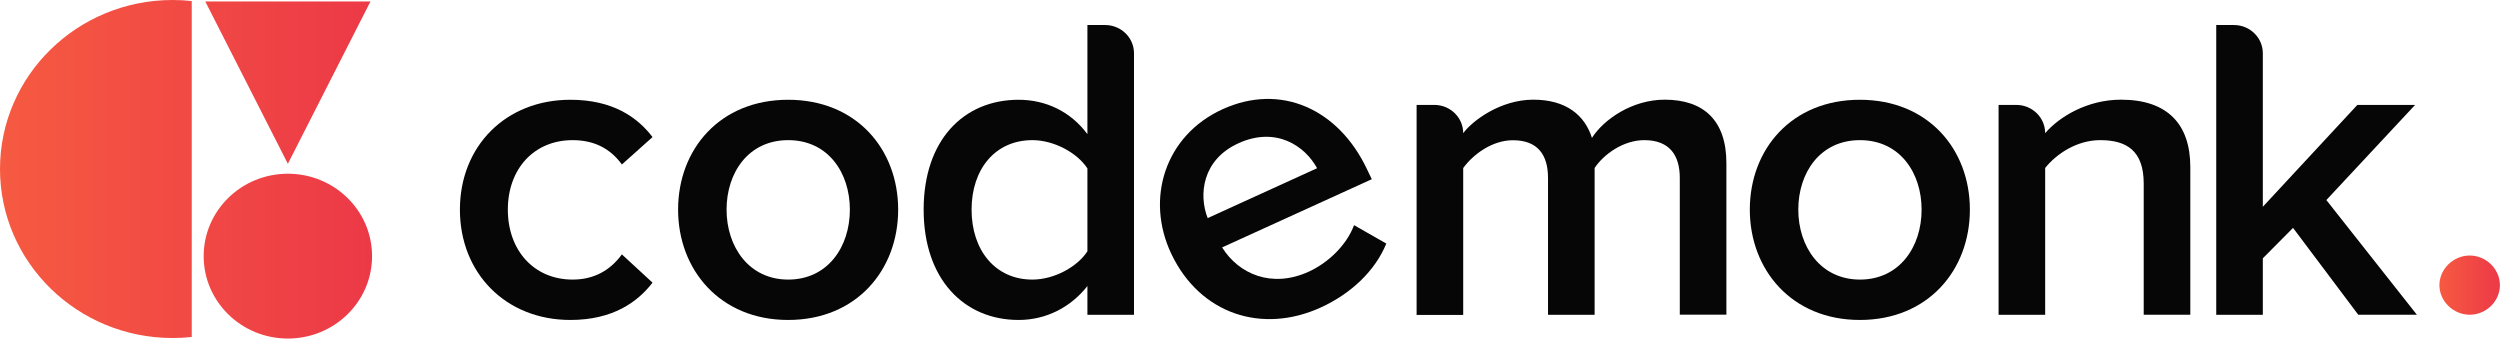
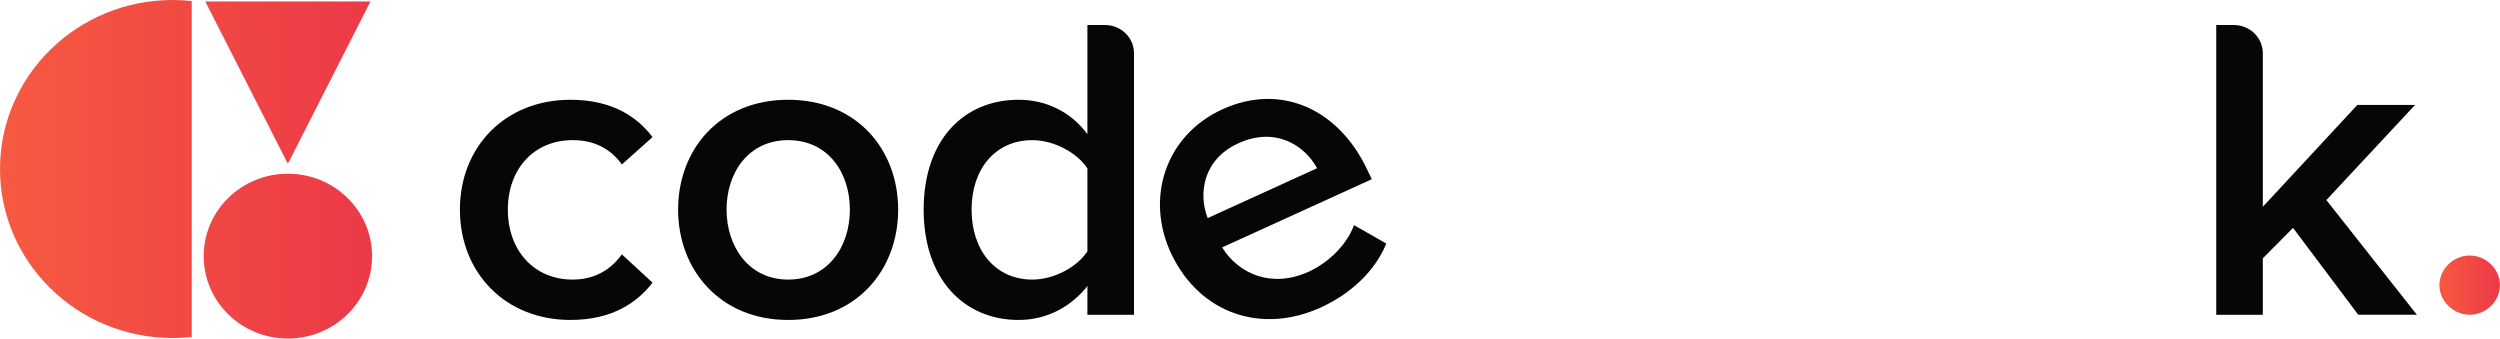
<svg xmlns="http://www.w3.org/2000/svg" width="192" height="26" viewBox="0 0 192 26" fill="none">
  <g clip-path="url(#clip0_724_3139)">
    <path d="M89.958 19.497C87.946 15.264 89.472 10.408 93.886 8.392C98.368 6.349 102.795 8.379 104.977 12.98L105.354 13.763L93.858 19.001C95.145 21.064 97.69 22.149 100.502 20.869C101.987 20.193 103.41 18.847 103.992 17.293L106.469 18.706C105.614 20.789 103.78 22.544 101.433 23.616C96.924 25.672 92.161 24.125 89.958 19.497ZM95.097 11.011C92.346 12.263 92.038 14.942 92.75 16.75L101.152 12.919C100.242 11.238 98.025 9.671 95.09 11.011H95.097Z" fill="#060606" />
    <path d="M35.321 16.101C35.321 11.232 38.831 7.662 43.806 7.662C47.042 7.662 48.951 8.995 50.114 10.528L47.761 12.632C46.844 11.366 45.578 10.763 43.977 10.763C41.014 10.763 39.002 12.966 39.002 16.101C39.002 19.235 41.014 21.472 43.977 21.472C45.578 21.472 46.837 20.802 47.761 19.537L50.114 21.707C48.958 23.207 47.049 24.573 43.806 24.573C38.831 24.573 35.321 20.97 35.321 16.101Z" fill="#060606" />
    <path d="M52.078 16.101C52.078 11.466 55.28 7.662 60.529 7.662C65.777 7.662 68.979 11.466 68.979 16.101C68.979 20.735 65.777 24.573 60.529 24.573C55.28 24.573 52.078 20.702 52.078 16.101ZM65.27 16.101C65.27 13.268 63.601 10.763 60.535 10.763C57.47 10.763 55.8 13.268 55.8 16.101C55.8 18.934 57.504 21.472 60.535 21.472C63.567 21.472 65.27 18.967 65.27 16.101Z" fill="#060606" />
    <path d="M83.513 24.172V21.968C82.254 23.569 80.379 24.573 78.23 24.573C74.036 24.573 70.936 21.439 70.936 16.101C70.936 10.763 74.001 7.662 78.23 7.662C80.31 7.662 82.219 8.559 83.513 10.301V1.922H84.874C86.099 1.922 87.091 2.893 87.091 4.092V24.178H83.513V24.172ZM83.513 19.302V12.933C82.726 11.734 80.953 10.763 79.284 10.763C76.424 10.763 74.617 13 74.617 16.101C74.617 19.202 76.424 21.472 79.284 21.472C80.953 21.472 82.726 20.508 83.513 19.302Z" fill="#060606" />
-     <path d="M129.008 24.172V13.663C129.008 11.928 128.221 10.763 126.285 10.763C124.684 10.763 123.185 11.828 122.467 12.899V24.178H118.888V13.67C118.888 11.935 118.135 10.77 116.192 10.77C114.591 10.77 113.127 11.868 112.374 12.906V24.185H108.795V8.057H110.157C111.382 8.057 112.374 9.028 112.374 10.227C113.092 9.263 115.234 7.655 117.759 7.655C120.284 7.655 121.714 8.854 122.261 10.589C123.178 9.156 125.361 7.655 127.852 7.655C130.849 7.655 132.587 9.256 132.587 12.524V24.165H129.008V24.172Z" fill="#060606" />
-     <path d="M134.386 16.101C134.386 11.466 137.589 7.662 142.837 7.662C148.085 7.662 151.287 11.466 151.287 16.101C151.287 20.735 148.085 24.573 142.837 24.573C137.589 24.573 134.386 20.702 134.386 16.101ZM147.579 16.101C147.579 13.268 145.909 10.763 142.844 10.763C139.778 10.763 138.109 13.268 138.109 16.101C138.109 18.934 139.812 21.472 142.844 21.472C145.875 21.472 147.579 18.967 147.579 16.101Z" fill="#060606" />
-     <path d="M164.637 24.172V14.098C164.637 11.56 163.31 10.763 161.298 10.763C159.491 10.763 157.925 11.828 157.069 12.899V24.178H153.491V8.057H154.852C156.077 8.057 157.069 9.028 157.069 10.227C158.157 8.961 160.306 7.655 162.899 7.655C166.443 7.655 168.216 9.524 168.216 12.826V24.172H164.637Z" fill="#060606" />
    <path d="M28.574 19.671C28.574 23.167 25.68 26 22.108 26C18.536 26 15.642 23.167 15.642 19.671C15.642 16.175 18.536 13.342 22.108 13.342C25.68 13.342 28.574 16.175 28.574 19.671ZM22.108 0.114H15.765L22.108 12.578L28.451 0.114H22.108ZM13.254 0C5.939 0 0 5.814 0 12.98C0 20.146 5.939 25.96 13.261 25.96C13.753 25.96 14.246 25.933 14.725 25.879V0.08C14.246 0.027 13.753 0 13.261 0H13.254Z" fill="url(#paint0_linear_724_3139)" />
    <path d="M178.664 15.364L185.479 8.057H181.045L173.785 15.88V4.092C173.785 2.893 172.793 1.922 171.568 1.922H170.207V24.178H173.785V19.838L176.105 17.501L181.114 24.172H185.616L178.664 15.364Z" fill="#060606" />
    <path d="M189.674 19.624C190.933 19.624 191.993 20.662 191.993 21.901C191.993 23.14 190.933 24.172 189.674 24.172C188.414 24.172 187.347 23.134 187.347 21.901C187.347 20.669 188.408 19.624 189.674 19.624Z" fill="url(#paint1_linear_724_3139)" />
  </g>
  <defs>
    <linearGradient id="paint0_linear_724_3139" x1="0" y1="13" x2="28.574" y2="13" gradientUnits="userSpaceOnUse">
      <stop stop-color="#F65A41" />
      <stop offset="1" stop-color="#EC3947" />
    </linearGradient>
    <linearGradient id="paint1_linear_724_3139" x1="187.354" y1="21.901" x2="192" y2="21.901" gradientUnits="userSpaceOnUse">
      <stop stop-color="#F65A41" />
      <stop offset="1" stop-color="#EC3947" />
    </linearGradient>
    <clipPath id="clip0_724_3139">
      <rect width="192" height="26" fill="white" />
    </clipPath>
  </defs>
</svg>